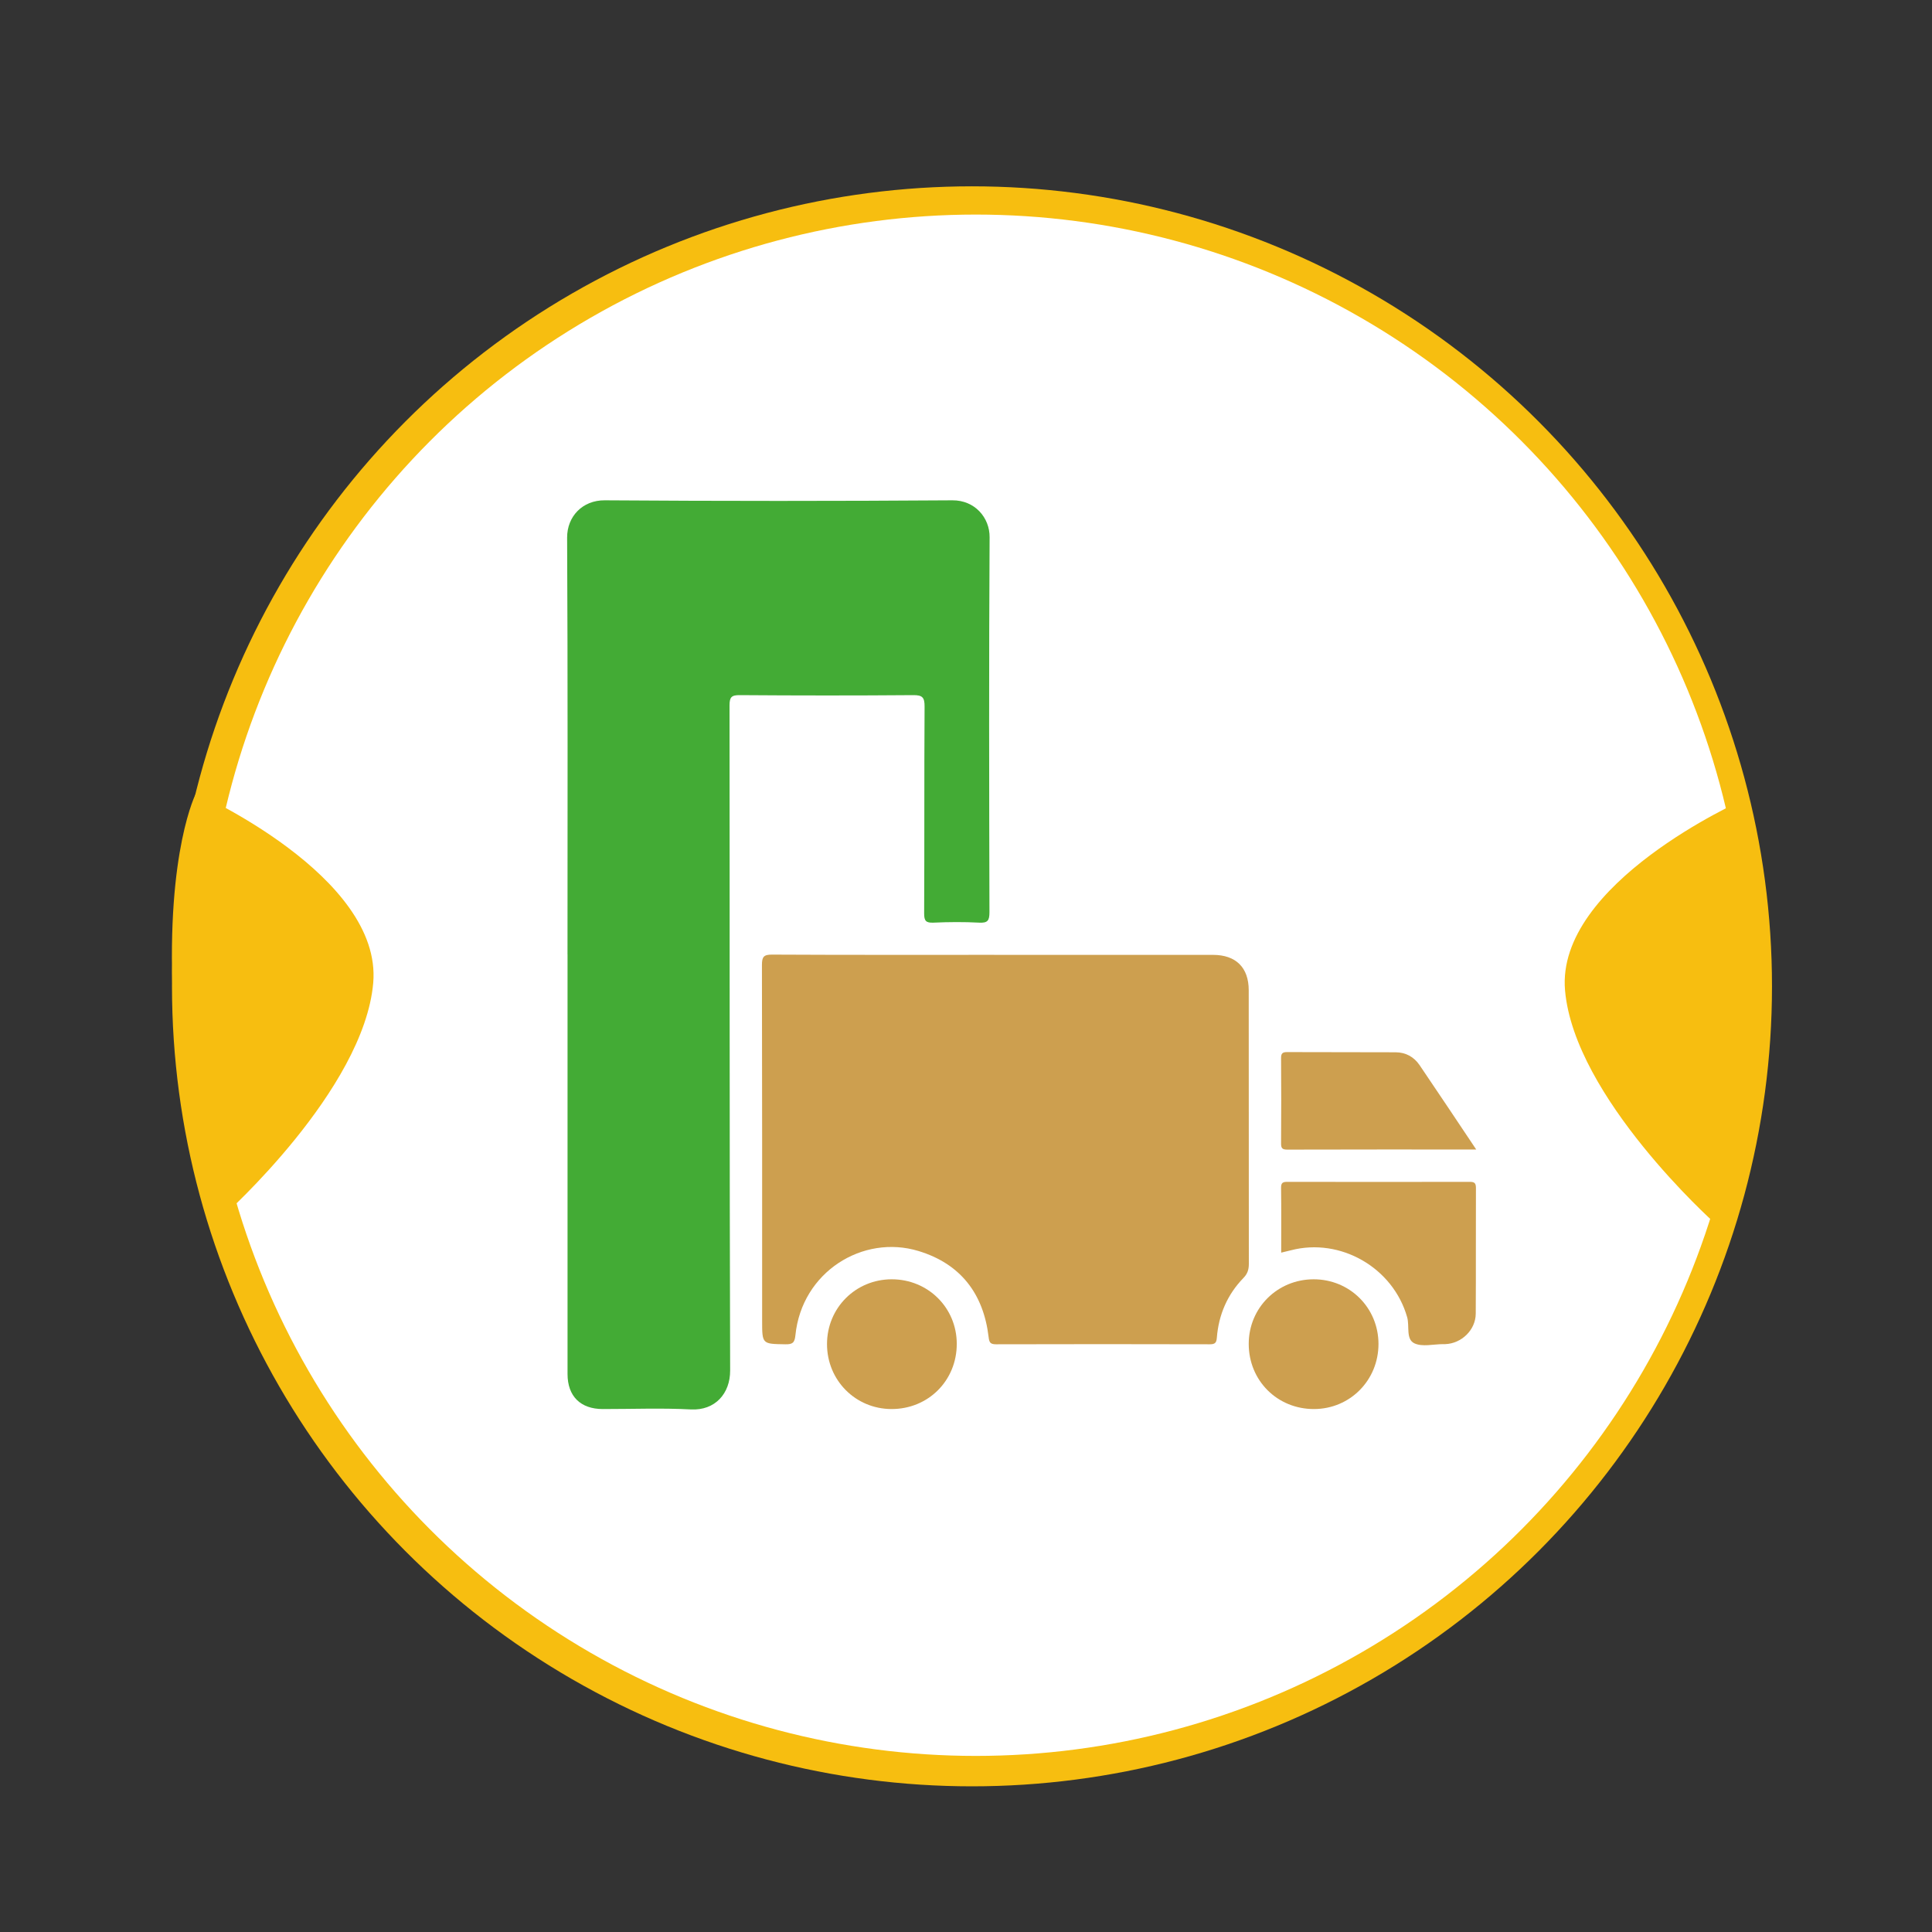
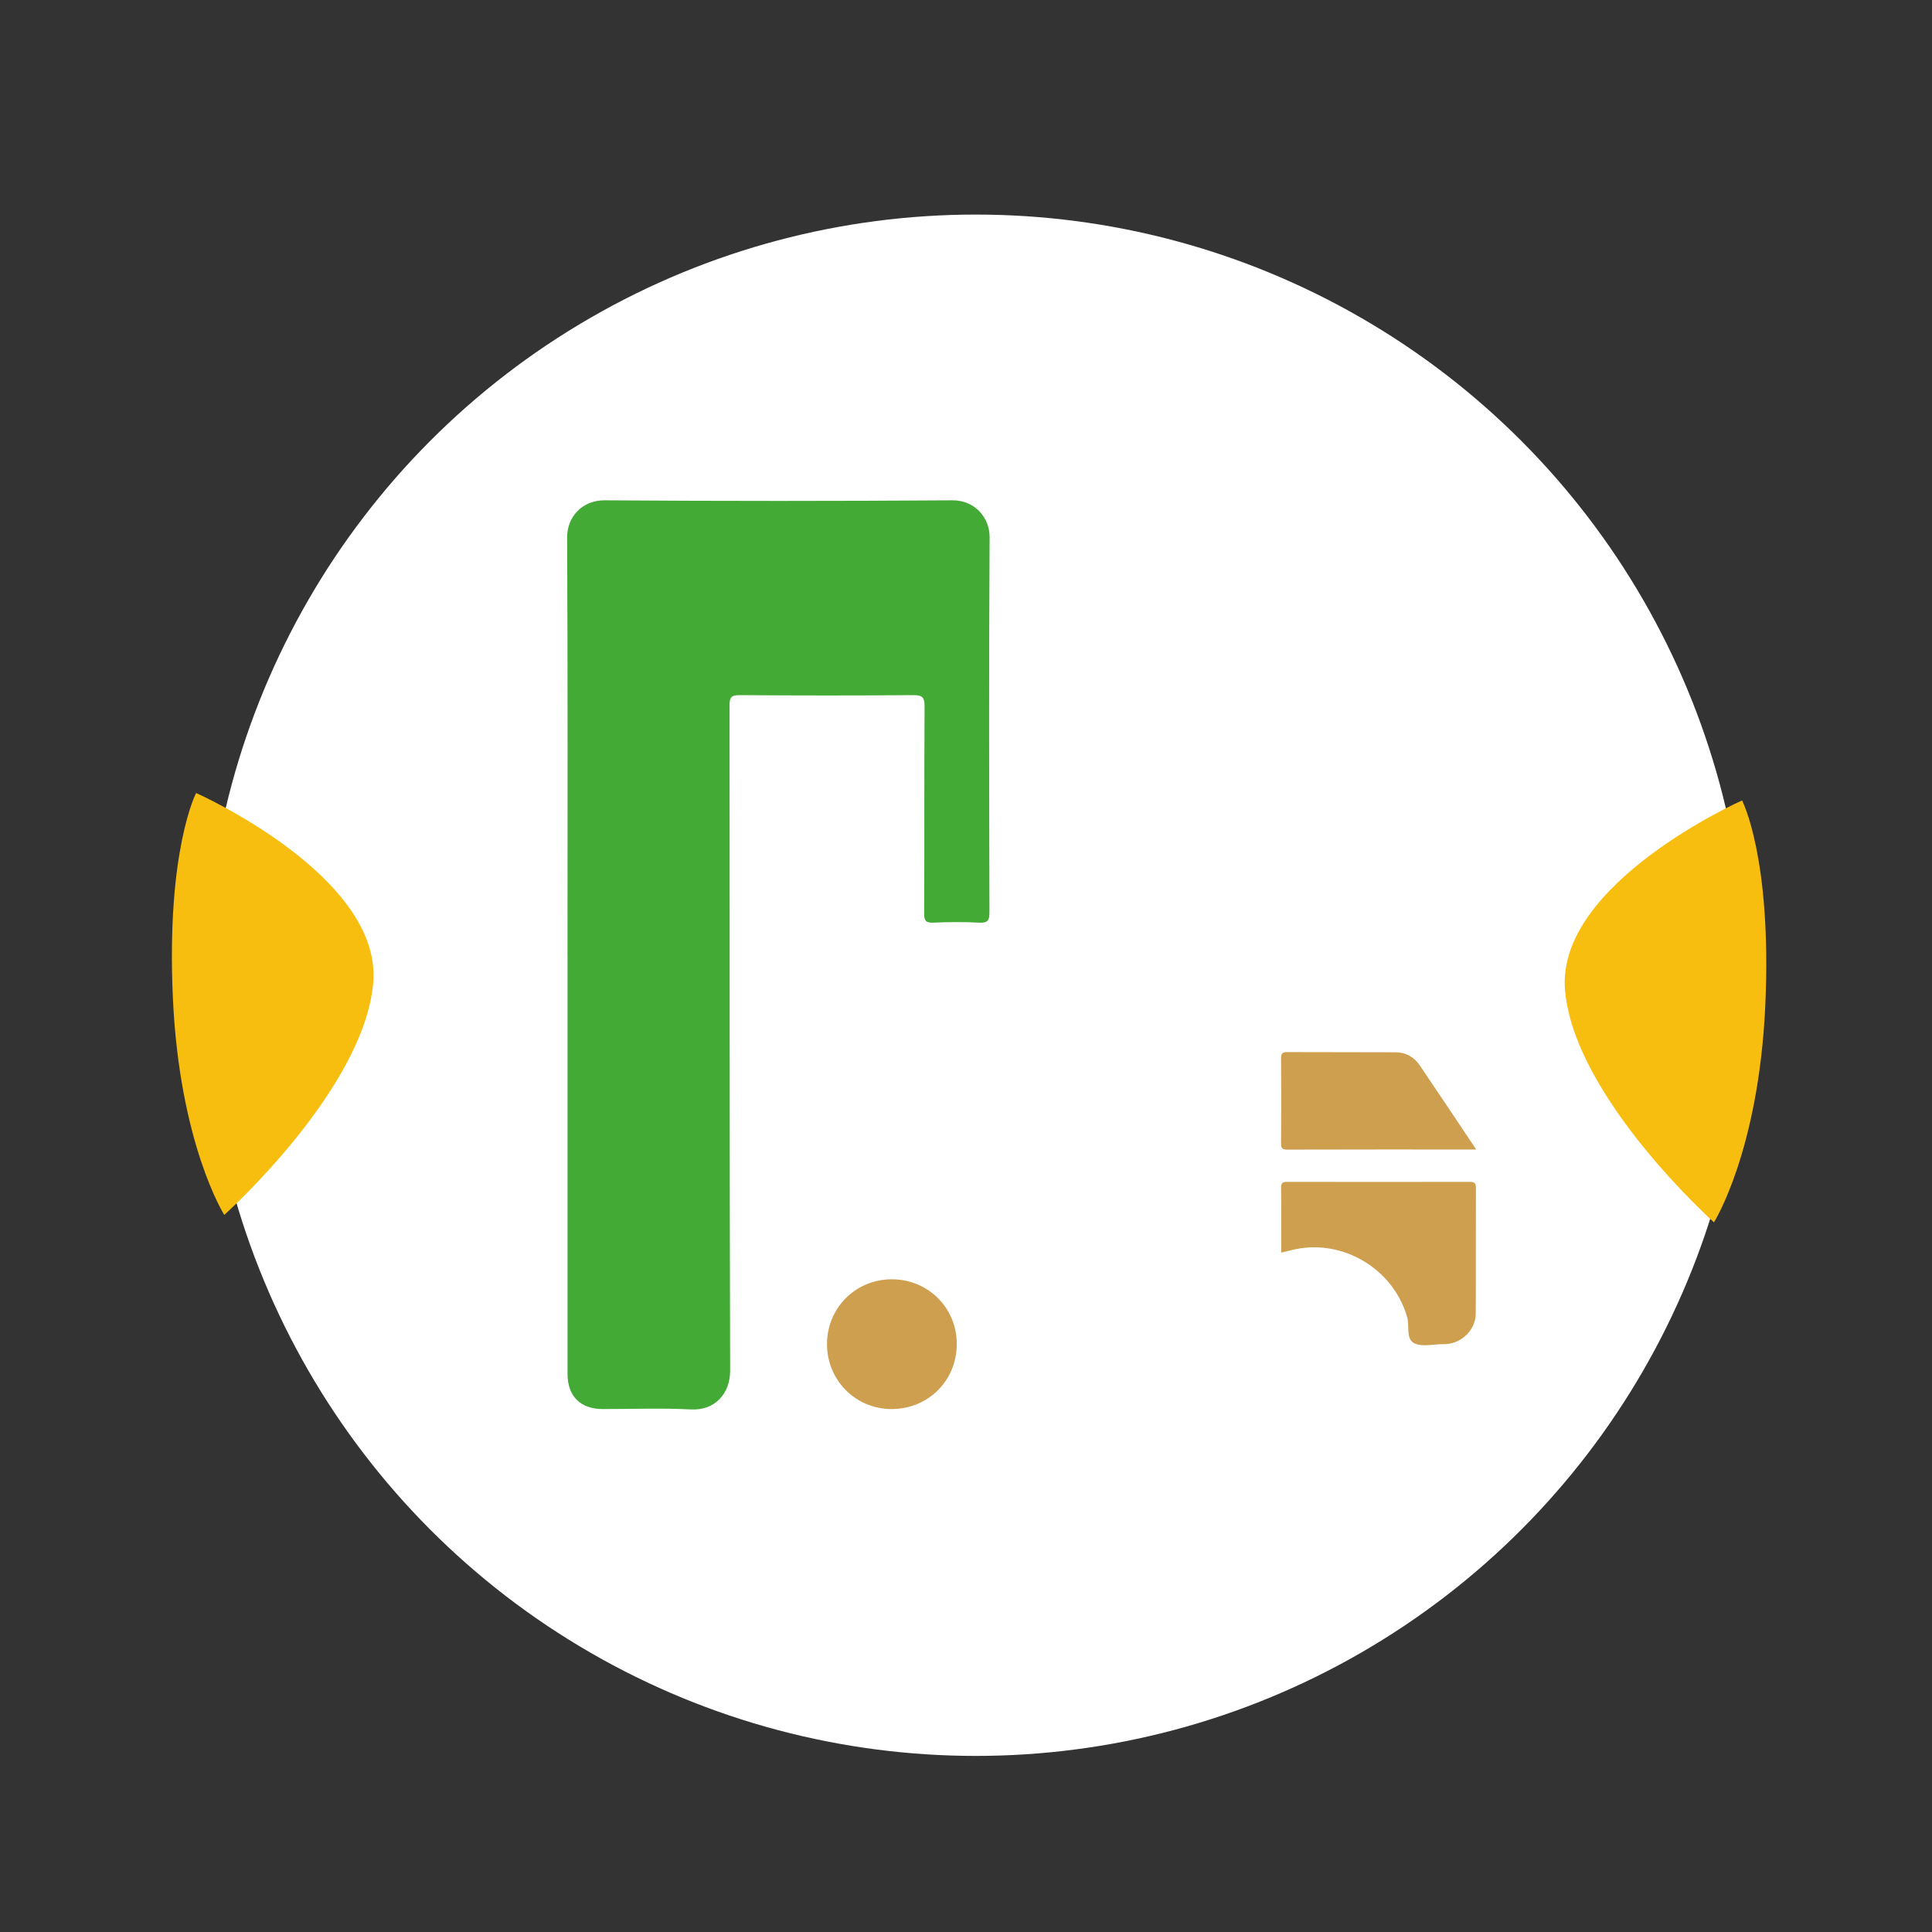
<svg xmlns="http://www.w3.org/2000/svg" id="Capa_1" viewBox="0 0 500 500">
  <rect x="0" y="0" width="500" height="500" fill="#333333" stroke="none" />
  <defs>
    <style>
      .cls-1 {
        fill: #fff;
      }

      .cls-2 {
        fill: #cd9f4f;
      }

      .cls-3 {
        fill: #f7be10;
      }

      .cls-4 {
        fill: #43ab35;
      }
    </style>
  </defs>
-   <circle class="cls-3" cx="251.55" cy="255.26" r="207.04" />
  <circle class="cls-1" cx="252.53" cy="254.98" r="199.45" />
  <path class="cls-3" d="M50.76,205.23s48.24,21.46,45.83,49.15-38.55,60.04-38.55,60.04c0,0-11.62-18.37-13.31-56.41s6.03-52.79,6.03-52.79Z" />
  <path class="cls-3" d="M450.85,207.15s-48.23,21.46-45.82,49.15,38.54,60.04,38.54,60.04c0,0,11.62-18.37,13.3-56.41,1.69-38.03-6.03-52.79-6.03-52.79Z" />
  <g>
    <path class="cls-4" d="M146.87,246.99c0-35.94.09-71.88-.1-107.83-.03-5.52,4.01-9.72,9.73-9.68,29.99.21,59.99.21,89.98,0,5.8-.04,9.66,4.49,9.63,9.53-.19,32.36-.12,64.71-.04,97.07,0,2.15-.44,2.82-2.67,2.7-3.92-.21-7.87-.18-11.8,0-1.95.08-2.44-.43-2.43-2.41.09-17.84,0-35.68.11-53.52.01-2.37-.56-2.97-2.94-2.95-14.95.12-29.91.11-44.86,0-2.18-.02-2.68.51-2.68,2.69.07,57.37-.02,114.73.16,172.1.02,5.96-3.9,10.39-10.15,10.07-7.59-.4-15.21-.09-22.82-.1-5.76,0-9.11-3.33-9.11-9.05,0-36.2,0-72.41,0-108.61Z" />
-     <path class="cls-2" d="M257.28,247.12c18.88,0,37.76,0,56.64,0,5.94,0,9.25,3.28,9.25,9.17,0,23.6,0,47.2.03,70.8,0,1.48-.34,2.56-1.42,3.67-4.15,4.28-6.39,9.5-6.86,15.43-.1,1.33-.48,1.71-1.83,1.71-18.44-.05-36.88-.05-55.33,0-1.55,0-1.75-.56-1.91-1.91-1.34-11.22-7.28-18.93-18.14-22.23-14.36-4.37-30.2,5.36-31.86,21.82-.2,1.98-.79,2.35-2.61,2.32-6-.1-6-.02-6-6.11,0-30.68.02-61.36-.05-92.04,0-2.15.46-2.71,2.66-2.7,19.14.1,38.28.06,57.42.06Z" />
    <path class="cls-2" d="M331.57,324.19c0-5.79.05-11.29-.03-16.79-.02-1.35.5-1.54,1.67-1.54,15.72.03,31.45.04,47.17,0,1.28,0,1.59.38,1.59,1.62-.05,10.83.02,21.67-.05,32.5-.03,4.21-3.67,7.72-7.88,7.88-.17,0-.35,0-.52,0-2.53,0-5.44.77-7.5-.22-2.23-1.08-1.19-4.44-1.85-6.75-3.63-12.79-17.24-20.68-30.11-17.31-.75.2-1.51.36-2.48.6Z" />
    <path class="cls-2" d="M382.05,297.49c-16.63,0-32.78-.02-48.94.03-1.31,0-1.58-.43-1.57-1.64.05-7.34.06-14.67,0-22.01-.01-1.27.37-1.6,1.61-1.59,9.35.05,18.69,0,28.04.05,2.6.01,4.75,1.19,6.2,3.33,4.84,7.12,9.6,14.29,14.66,21.84Z" />
    <path class="cls-2" d="M230.79,331.08c9.38,0,16.81,7.36,16.82,16.69.02,9.51-7.38,16.91-16.89,16.89-9.32-.02-16.7-7.45-16.69-16.82,0-9.35,7.4-16.75,16.75-16.76Z" />
-     <path class="cls-2" d="M356.75,347.82c0,9.38-7.36,16.82-16.68,16.84-9.51.02-16.91-7.37-16.9-16.88.01-9.33,7.44-16.7,16.81-16.7,9.36,0,16.76,7.39,16.77,16.74Z" />
+     <path class="cls-2" d="M356.75,347.82Z" />
  </g>
</svg>